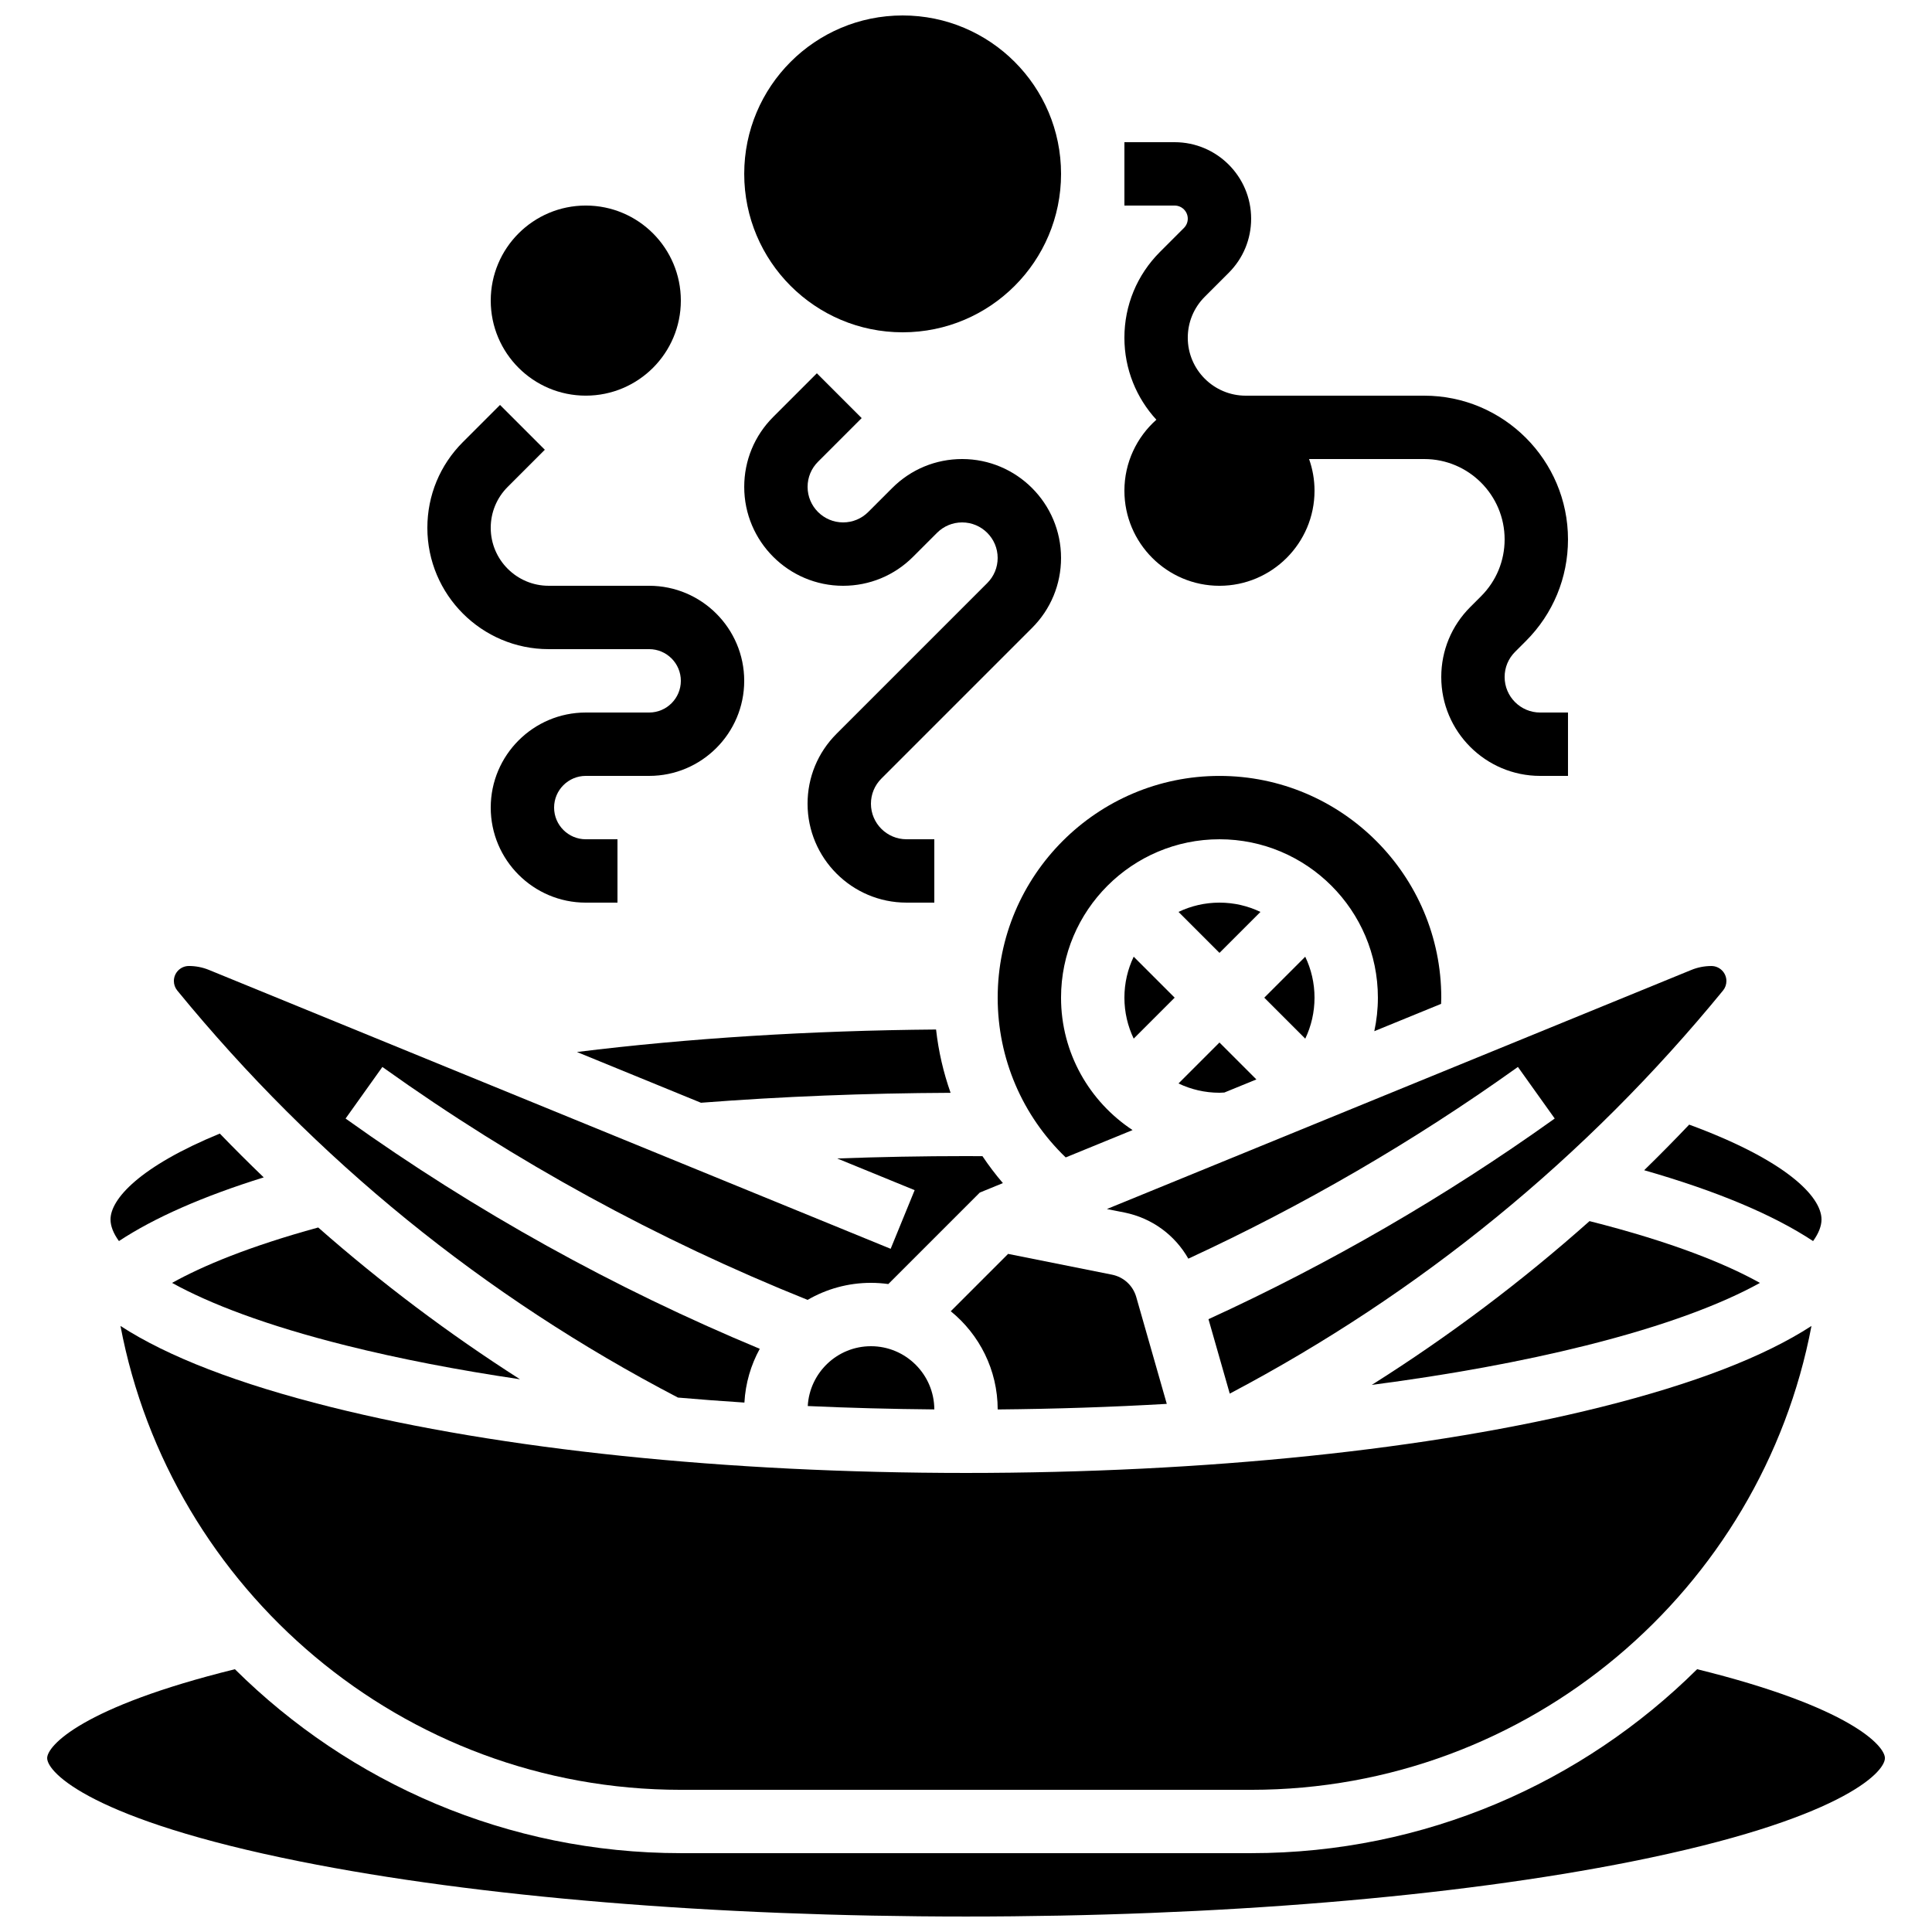
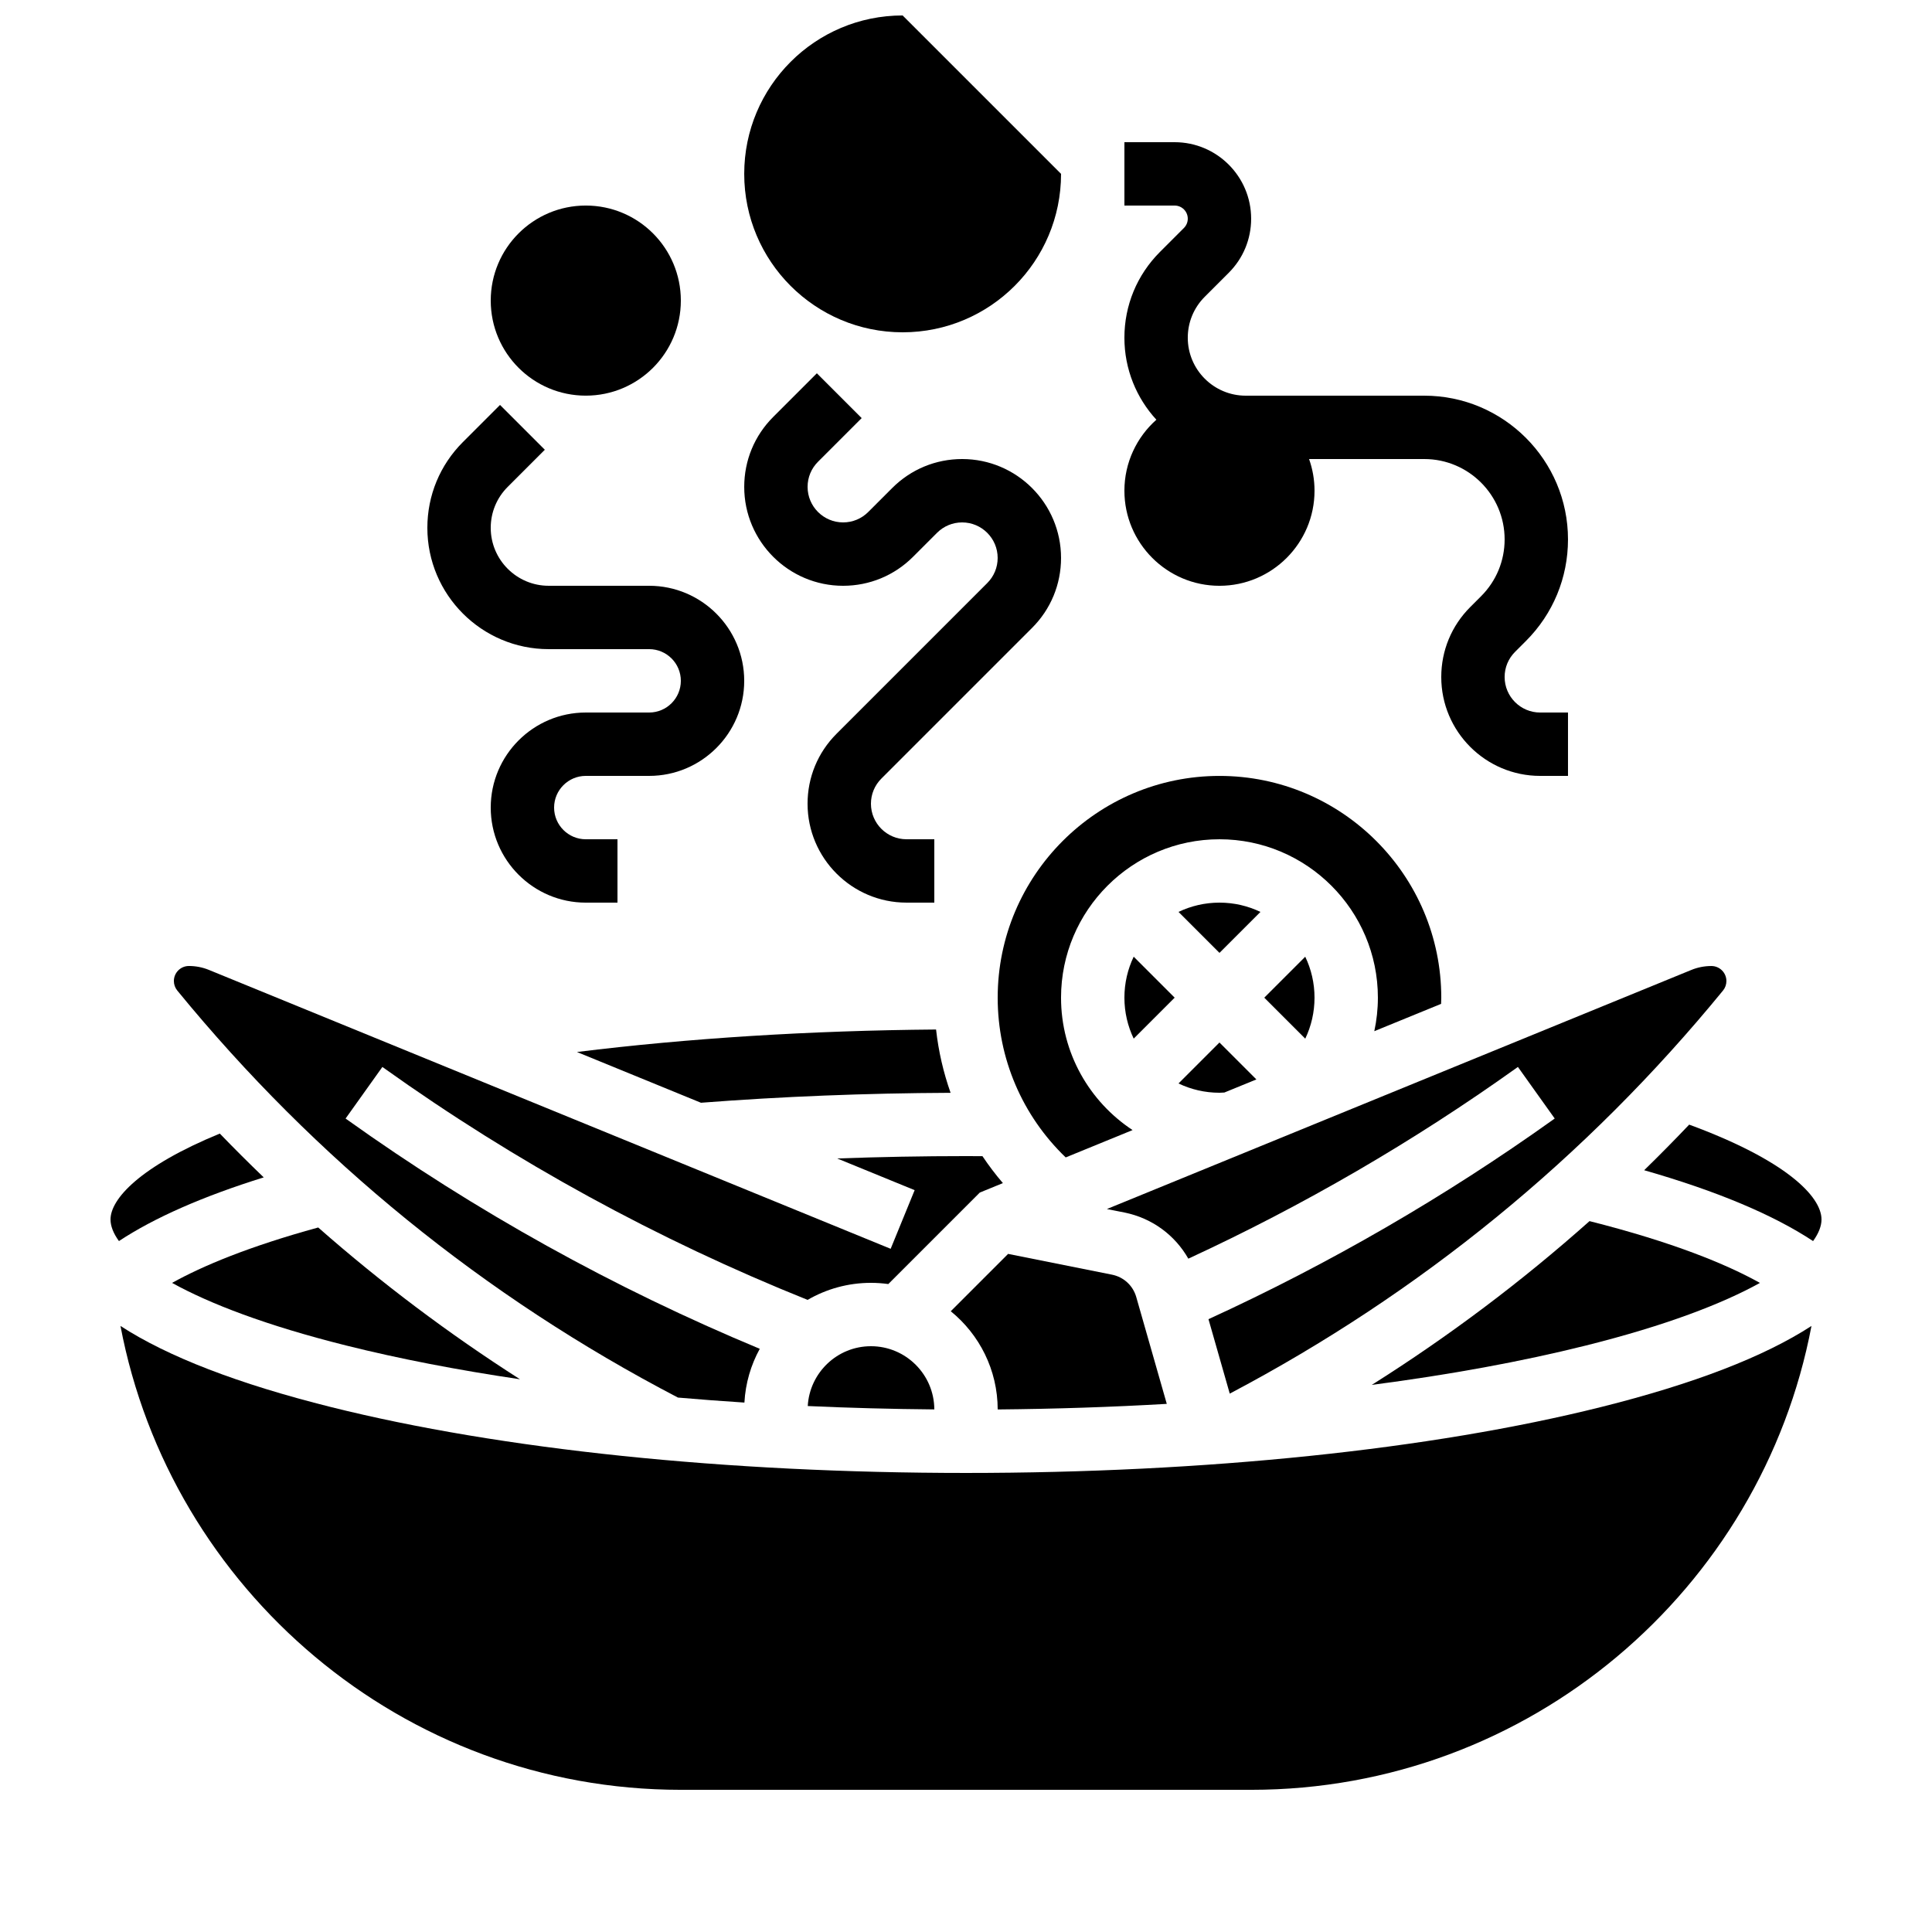
<svg xmlns="http://www.w3.org/2000/svg" width="800px" height="800px" version="1.1" viewBox="144 144 512 512">
  <defs>
    <clipPath id="b">
-       <path d="m156 586h488v65.902h-488z" />
-     </clipPath>
+       </clipPath>
    <clipPath id="a">
      <path d="m341 148.09h85v84.906h-85z" />
    </clipPath>
  </defs>
  <path d="m441.98 465.33c7.281 1.457 13.383 5.965 16.941 12.23 30.449-14.07 59.66-31.039 86.938-50.523l0.402-0.289 9.754 13.672-0.398 0.285c-28.637 20.453-59.34 38.227-91.355 52.891l5.637 19.727c50.52-26.645 94.492-62.543 130.72-106.82 0.582-0.707 0.898-1.605 0.898-2.519 0-2.195-1.785-3.981-3.981-3.981-1.836 0-3.629 0.352-5.328 1.047l-154.87 63.355z" />
  <path d="m441.98 408.39c0 3.883 0.887 7.566 2.461 10.855l10.855-10.855-10.855-10.855c-1.578 3.289-2.461 6.973-2.461 10.855z" />
  <path d="m467.17 433.59c0.43 0 0.863-0.039 1.297-0.059l8.488-3.473-9.785-9.785-10.855 10.855c3.293 1.574 6.973 2.461 10.855 2.461z" />
  <path d="m478.03 385.67c-3.289-1.578-6.969-2.465-10.855-2.465-3.883 0-7.566 0.887-10.855 2.461l10.855 10.855z" />
  <path d="m565.24 467.61c-17.992 16.016-37.25 30.508-57.707 43.402 20.652-2.695 39.758-6.188 56.676-10.418 21.32-5.328 36.27-11.117 46.195-16.609-8.969-4.996-23.066-10.789-45.164-16.375z" />
  <path d="m374.81 500.76c-8.945 0-16.254 7.035-16.746 15.855 10.992 0.496 22.191 0.797 33.539 0.895-0.023-9.238-7.547-16.75-16.793-16.75z" />
  <path d="m579.72 454.12c19.18 5.492 34.164 11.781 44.766 18.777 1.516-2.098 2.231-4.031 2.231-5.727 0-6.062-9.332-15.672-35.066-25.133-3.906 4.109-7.883 8.137-11.93 12.082z" />
  <path d="m453.21 516.04-8.09-28.312c-0.867-3.035-3.332-5.309-6.426-5.926l-27.535-5.508-15.199 15.199c7.574 6.156 12.426 15.531 12.438 26.027 15.254-0.137 30.246-0.633 44.812-1.48z" />
  <path d="m324.43 618.32h151.14c73.699 0 135.23-53.027 148.49-122.93-12.562 8.156-31.176 15.344-55.777 21.492-45.055 11.262-104.82 17.465-168.29 17.465-63.469 0-123.23-6.203-168.29-17.465-24.602-6.152-43.215-13.336-55.777-21.492 13.254 69.898 74.789 122.93 148.49 122.93z" />
  <path d="m489.9 397.54-10.855 10.852 10.863 10.863c1.598-3.344 2.453-7.043 2.453-10.863 0-3.883-0.883-7.566-2.461-10.852z" />
  <path d="m281.8 509.52c-18.871-12.059-36.719-25.484-53.473-40.223-18.5 5.074-30.699 10.219-38.727 14.684 9.93 5.492 24.875 11.277 46.188 16.605 13.969 3.492 29.426 6.481 46.012 8.934z" />
  <path d="m323.66 514.37c5.789 0.5 11.664 0.945 17.617 1.328 0.281-5.141 1.723-9.977 4.07-14.25-38.598-16.047-75.348-36.441-109.37-60.742l-0.395-0.281 9.754-13.672 0.398 0.285c34.82 24.871 72.578 45.52 112.29 61.445 4.941-2.867 10.676-4.516 16.789-4.516 1.559 0 3.094 0.117 4.598 0.32l24.246-24.246 6.121-2.504c-1.953-2.277-3.758-4.664-5.414-7.137-1.453-0.008-2.898-0.02-4.359-0.02-11.484 0-22.883 0.215-34.133 0.629l20.52 8.395-6.359 15.543-180.65-73.902c-1.699-0.695-3.488-1.047-5.324-1.047-2.195 0-3.981 1.785-3.981 3.981 0 0.918 0.32 1.812 0.898 2.519 36.688 44.836 81.328 81.113 132.68 107.87z" />
  <path d="m213.89 456.02c-3.945-3.797-7.828-7.664-11.637-11.613-21.234 8.73-28.965 17.363-28.965 22.762 0 1.695 0.711 3.629 2.231 5.727 9.383-6.188 22.211-11.836 38.371-16.875z" />
  <g clip-path="url(#b)">
    <path d="m593.75 586.36c-30.367 30.113-72.141 48.746-118.18 48.746h-151.14c-46.043 0-87.816-18.633-118.18-48.746-40.66 10.031-49.75 20.332-49.75 23.555 0 3.891 12.043 16.395 67.031 27.391 47.051 9.414 109.72 14.594 176.48 14.594 66.75 0 129.43-5.184 176.48-14.594 54.988-10.996 67.031-23.5 67.031-27.391 0-3.223-9.094-13.523-49.754-23.555z" />
  </g>
  <path d="m329.76 436.24c21.379-1.652 43.602-2.535 66.156-2.633-1.902-5.387-3.207-11.008-3.848-16.777-33.379 0.277-65.672 2.309-95.172 5.961z" />
  <path d="m426.42 450.73 17.723-7.25c-11.406-7.516-18.957-20.43-18.957-35.082 0-23.148 18.836-41.984 41.984-41.984s41.984 18.836 41.984 41.984c0 3.019-0.328 5.988-0.949 8.875l17.699-7.238c0.016-0.543 0.047-1.09 0.047-1.633 0-32.41-26.367-58.777-58.777-58.777-32.41 0-58.777 26.367-58.777 58.777-0.004 16.105 6.523 31.27 18.023 42.328z" />
  <g clip-path="url(#a)">
-     <path d="m425.19 190.08c0 23.188-18.797 41.984-41.984 41.984-23.184 0-41.98-18.797-41.98-41.984s18.797-41.984 41.98-41.984c23.188 0 41.984 18.797 41.984 41.984" />
+     <path d="m425.19 190.08c0 23.188-18.797 41.984-41.984 41.984-23.184 0-41.98-18.797-41.98-41.984s18.797-41.984 41.98-41.984" />
  </g>
  <path d="m324.43 223.66c0 13.914-11.277 25.191-25.188 25.191-13.914 0-25.191-11.277-25.191-25.191 0-13.91 11.277-25.188 25.191-25.188 13.91 0 25.188 11.277 25.188 25.188" />
  <path d="m367.43 299.24c7 0 13.582-2.727 18.531-7.676l6.359-6.359c1.777-1.777 4.144-2.758 6.656-2.758 5.191 0 9.414 4.223 9.414 9.414 0 2.516-0.98 4.879-2.758 6.656l-39.945 39.945c-4.949 4.949-7.676 11.531-7.676 18.531 0.004 14.453 11.762 26.211 26.211 26.211h7.379v-16.793h-7.379c-5.191 0-9.414-4.223-9.414-9.414 0-2.516 0.98-4.879 2.758-6.656l39.945-39.945c4.949-4.949 7.676-11.531 7.676-18.531 0-14.457-11.758-26.215-26.207-26.215-7 0-13.582 2.727-18.531 7.676l-6.359 6.359c-1.777 1.777-4.144 2.758-6.656 2.758-5.191 0-9.414-4.223-9.414-9.414 0-2.516 0.98-4.879 2.758-6.656l11.574-11.574-11.875-11.875-11.574 11.574c-4.949 4.949-7.676 11.531-7.676 18.531-0.004 14.453 11.75 26.211 26.203 26.211z" />
  <path d="m289.4 316.03h26.633c4.629 0 8.398 3.766 8.398 8.398 0 4.629-3.766 8.398-8.398 8.398h-16.793c-13.891 0-25.191 11.301-25.191 25.191s11.301 25.191 25.191 25.191h8.398v-16.793h-8.398c-4.629 0-8.398-3.766-8.398-8.398 0-4.629 3.766-8.398 8.398-8.398h16.793c13.891 0 25.191-11.301 25.191-25.191 0-13.891-11.301-25.191-25.191-25.191h-26.633c-8.465 0-15.352-6.887-15.352-15.352 0-4.102 1.598-7.957 4.496-10.855l9.84-9.84-11.875-11.875-9.84 9.84c-6.07 6.066-9.414 14.141-9.414 22.727 0 17.727 14.418 32.148 32.145 32.148z" />
  <path d="m441.98 274.05c0 13.891 11.301 25.191 25.191 25.191s25.191-11.301 25.191-25.191c0-2.941-0.512-5.769-1.445-8.398h30.535c11.734 0 21.289 9.551 21.289 21.293 0 5.688-2.215 11.035-6.234 15.055l-2.883 2.883c-4.949 4.949-7.676 11.531-7.676 18.531-0.004 14.449 11.754 26.207 26.207 26.207h7.379v-16.793h-7.379c-5.191 0-9.414-4.223-9.414-9.414 0-2.516 0.98-4.879 2.758-6.656l2.883-2.883c7.191-7.191 11.152-16.758 11.152-26.93 0-21-17.086-38.086-38.086-38.086h-47.324c-8.465 0-15.352-6.887-15.352-15.352 0-4.102 1.598-7.957 4.496-10.855l6.359-6.359c3.828-3.828 5.938-8.918 5.938-14.336 0-11.18-9.094-20.273-20.27-20.273h-13.316v16.793h13.316c1.918 0 3.477 1.559 3.477 3.477 0 0.93-0.363 1.801-1.02 2.461l-6.359 6.359c-6.07 6.074-9.414 14.148-9.414 22.734 0 8.367 3.215 15.996 8.473 21.723-5.195 4.617-8.473 11.34-8.473 18.82z" />
</svg>